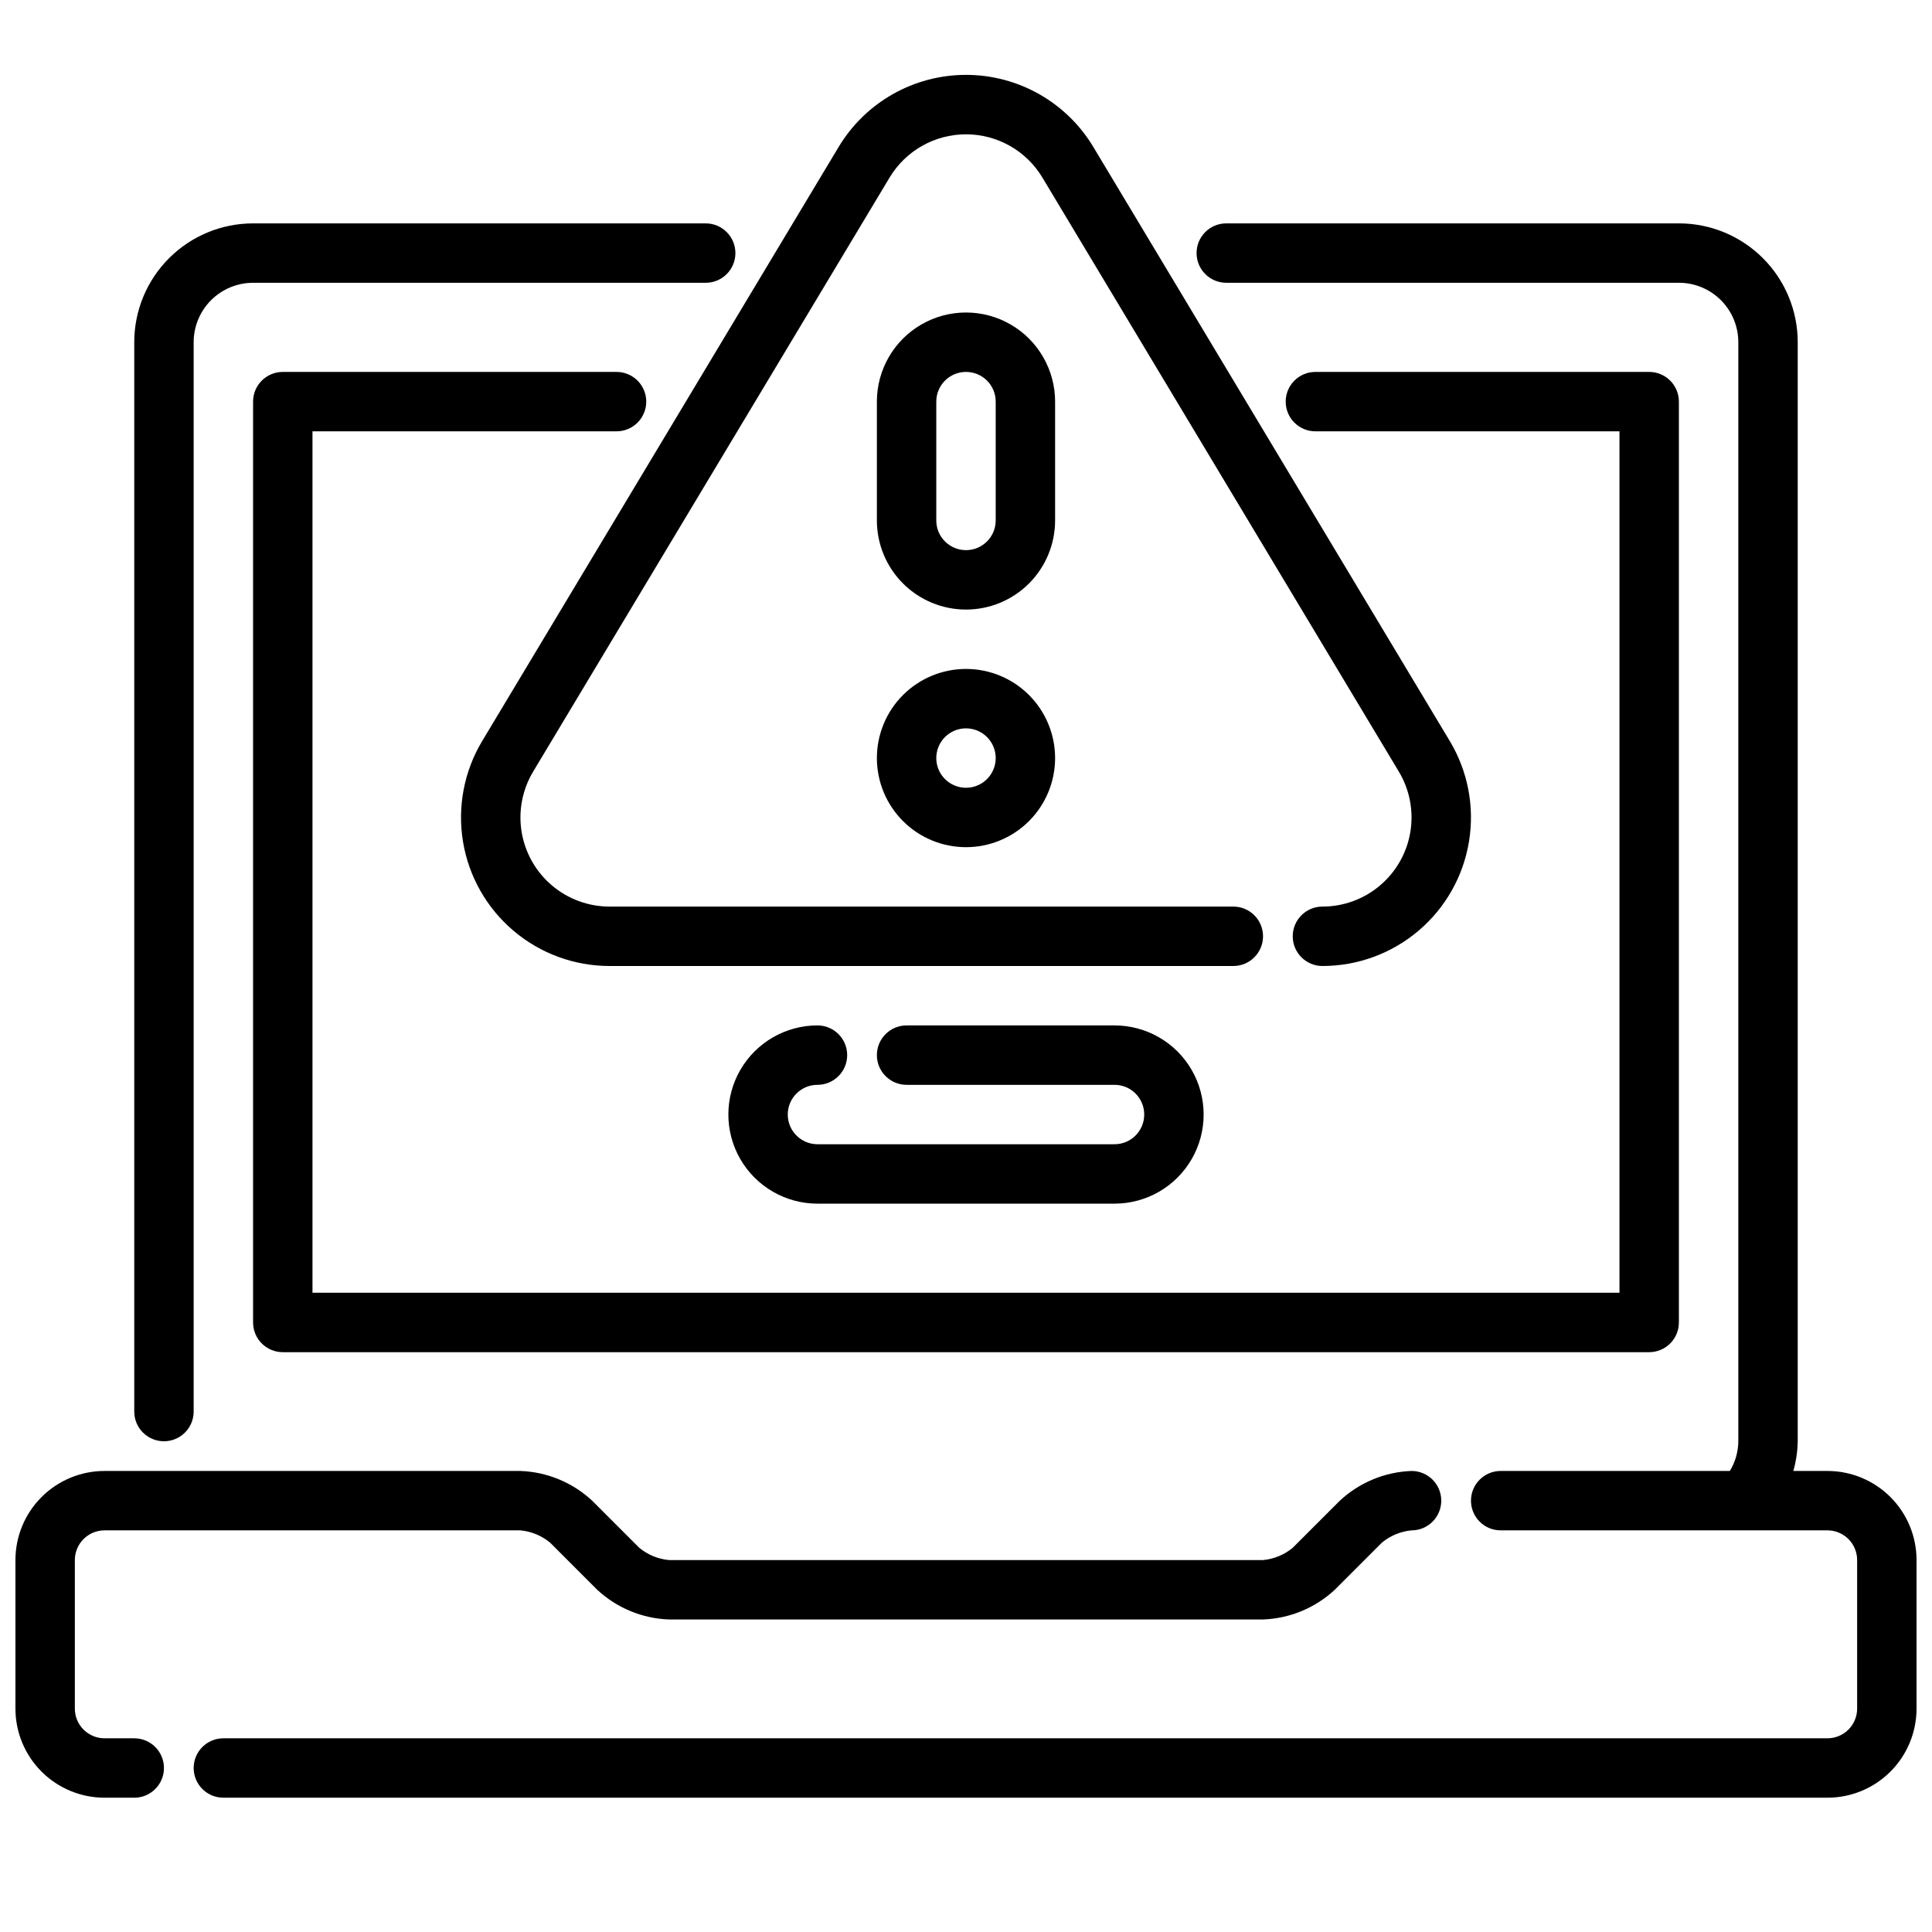
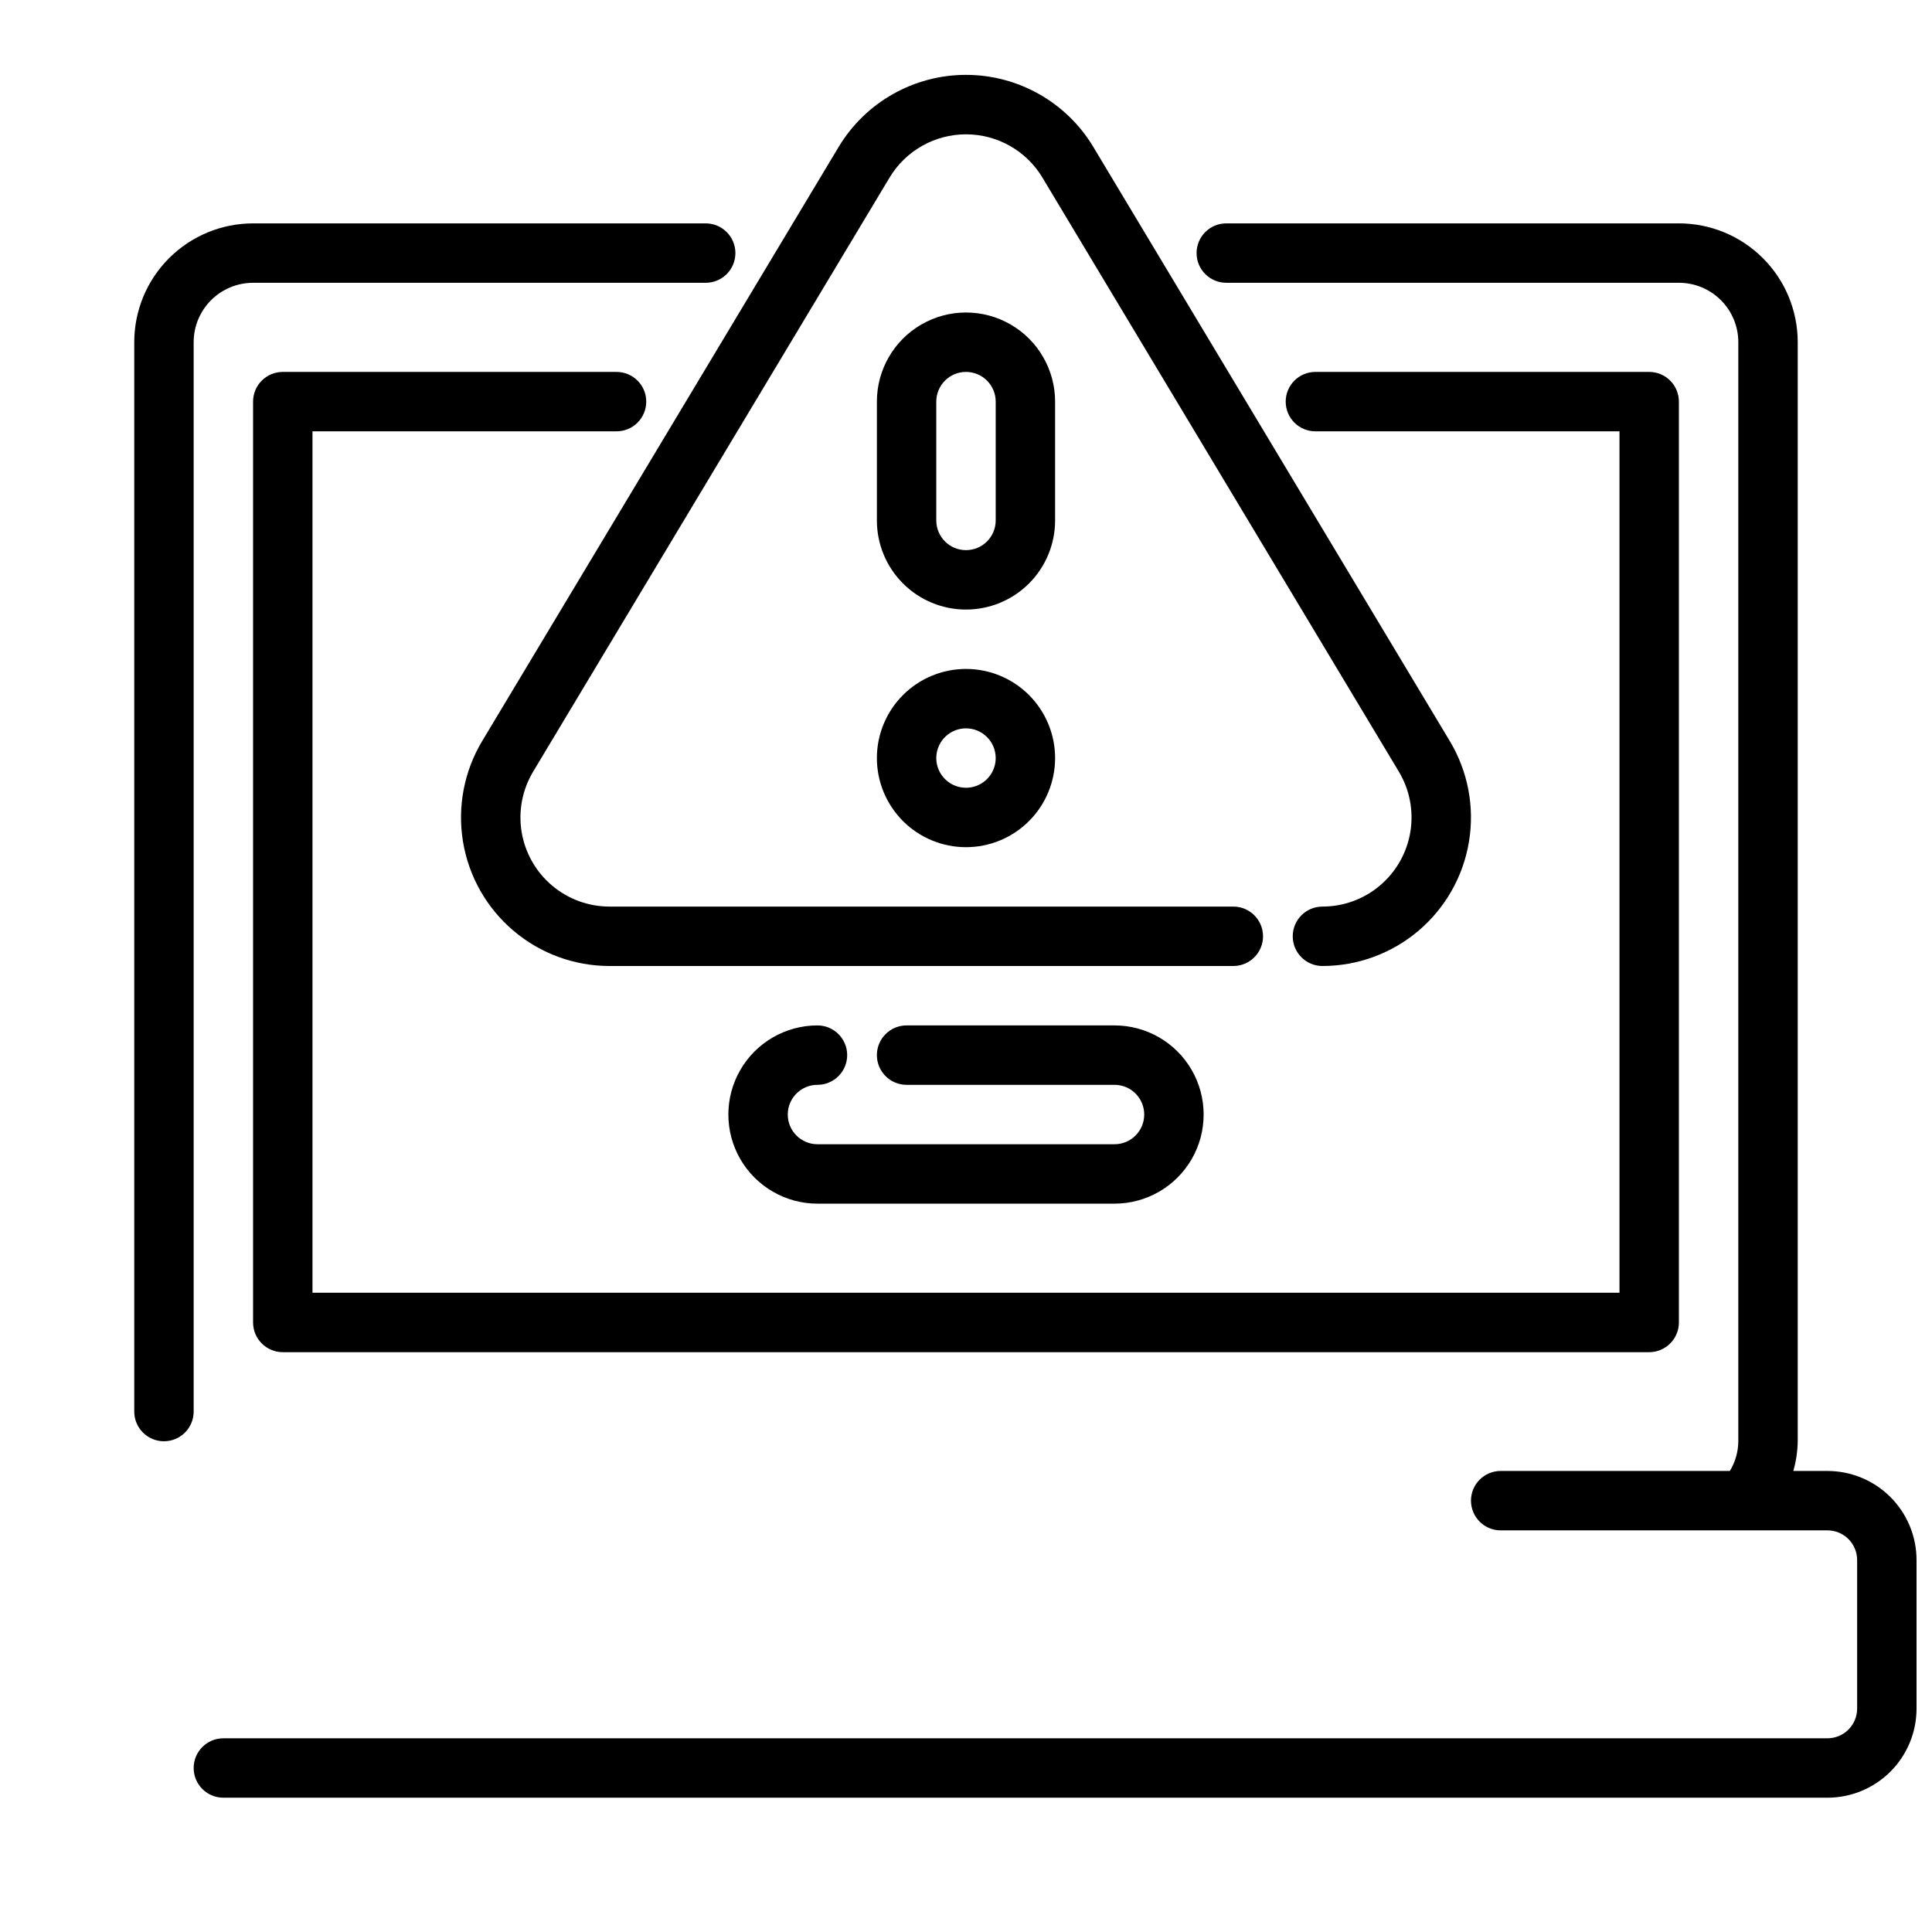
<svg xmlns="http://www.w3.org/2000/svg" width="800px" height="800px" version="1.1" viewBox="144 144 512 512">
  <defs>
    <clipPath id="b">
-       <path d="m148.09 533h377.91v88h-377.91z" />
-     </clipPath>
+       </clipPath>
    <clipPath id="a">
      <path d="m195 203h456.9v418h-456.9z" />
    </clipPath>
  </defs>
  <g clip-path="url(#b)">
    <path d="m179.58 620.41h-7.871c-6.266 0-12.27-2.488-16.699-6.914-4.43-4.43-6.918-10.438-6.918-16.699v-39.363c0-6.262 2.488-12.27 6.918-16.699 4.43-4.426 10.434-6.914 16.699-6.914h110.21c7.074 0.254 13.82 3.051 19.004 7.871l12.484 12.484c2.234 1.855 4.981 2.988 7.871 3.258h157.44c2.891-0.27 5.637-1.402 7.871-3.258l12.484-12.484c5.184-4.82 11.93-7.617 19.004-7.871 4.348 0 7.871 3.523 7.871 7.871 0 4.348-3.523 7.871-7.871 7.871-2.891 0.27-5.637 1.406-7.871 3.258l-12.484 12.488c-5.184 4.82-11.93 7.613-19.004 7.871h-157.44c-7.074-0.258-13.82-3.051-19.004-7.871l-12.484-12.488c-2.234-1.852-4.981-2.988-7.871-3.258h-110.21c-4.348 0-7.875 3.523-7.875 7.871v39.363c0 2.086 0.832 4.09 2.309 5.566 1.477 1.473 3.477 2.305 5.566 2.305h7.871c4.348 0 7.871 3.523 7.871 7.871 0 4.348-3.523 7.871-7.871 7.871z" />
  </g>
  <path d="m581.05 502.34h-362.11c-4.348 0-7.871-3.527-7.871-7.875v-244.03c0-4.348 3.523-7.871 7.871-7.871h88.449c4.348 0 7.875 3.523 7.875 7.871 0 4.348-3.527 7.871-7.875 7.871h-80.578v228.29h346.37v-228.29h-80.586c-4.348 0-7.871-3.523-7.871-7.871 0-4.348 3.523-7.871 7.871-7.871h88.457c2.09 0 4.09 0.828 5.566 2.305 1.477 1.477 2.305 3.481 2.305 5.566v244.03c0 2.09-0.828 4.094-2.305 5.566-1.477 1.477-3.477 2.309-5.566 2.309z" />
  <g clip-path="url(#a)">
    <path d="m628.29 533.82h-9.039c0.73-2.562 1.121-5.211 1.164-7.875v-291.26c0-8.352-3.316-16.363-9.223-22.266-5.902-5.906-13.914-9.223-22.266-9.223h-119.95c-4.348 0-7.871 3.523-7.871 7.871 0 4.348 3.523 7.871 7.871 7.871h119.95c4.176 0 8.18 1.66 11.133 4.613 2.953 2.953 4.613 6.957 4.613 11.133v291.26c-0.02 2.781-0.793 5.5-2.238 7.875h-60.738c-4.348 0-7.871 3.523-7.871 7.871 0 4.348 3.523 7.871 7.871 7.871h86.594c2.086 0 4.09 0.828 5.566 2.305 1.473 1.477 2.305 3.481 2.305 5.566v39.363c0 2.086-0.832 4.09-2.305 5.566-1.477 1.473-3.481 2.305-5.566 2.305h-425.09c-4.348 0-7.875 3.523-7.875 7.871 0 4.348 3.527 7.871 7.875 7.871h425.09c6.262 0 12.27-2.488 16.695-6.914 4.43-4.43 6.918-10.438 6.918-16.699v-39.363c0-6.262-2.488-12.27-6.918-16.699-4.426-4.426-10.434-6.914-16.695-6.914z" />
  </g>
  <path d="m187.45 525.95c-4.348 0-7.871-3.523-7.871-7.871v-283.39c0-8.352 3.316-16.363 9.223-22.266 5.906-5.906 13.914-9.223 22.266-9.223h119.95c4.348 0 7.871 3.523 7.871 7.871 0 4.348-3.523 7.871-7.871 7.871h-119.95c-4.176 0-8.18 1.66-11.133 4.613-2.953 2.953-4.613 6.957-4.613 11.133v283.39c0 2.09-0.828 4.09-2.305 5.566-1.477 1.477-3.477 2.305-5.566 2.305z" />
  <path d="m494.46 400c-4.348 0-7.871-3.527-7.871-7.875s3.523-7.871 7.871-7.871c5.598 0 11.012-1.988 15.277-5.613 4.269-3.621 7.109-8.641 8.02-14.16 0.91-5.523-0.168-11.188-3.047-15.988l-94.465-157.44c-4.269-7.109-11.953-11.457-20.246-11.457s-15.98 4.348-20.25 11.457l-94.465 157.44h0.004c-2.879 4.801-3.961 10.465-3.051 15.988 0.91 5.519 3.754 10.539 8.02 14.16 4.266 3.625 9.68 5.613 15.277 5.613h165.31c4.348 0 7.871 3.523 7.871 7.871s-3.523 7.875-7.871 7.875h-165.31c-9.332 0-18.355-3.316-25.469-9.355-7.113-6.035-11.852-14.402-13.367-23.609-1.516-9.207 0.285-18.652 5.086-26.652l94.465-157.44c7.117-11.852 19.926-19.102 33.75-19.102 13.82 0 26.633 7.25 33.746 19.102l94.465 157.44c4.801 8 6.606 17.445 5.086 26.652-1.516 9.207-6.25 17.574-13.363 23.609-7.113 6.039-16.141 9.355-25.473 9.355z" />
  <path d="m400 368.51c-6.266 0-12.273-2.488-16.699-6.918-4.43-4.43-6.918-10.438-6.918-16.699s2.488-12.27 6.918-16.699c4.426-4.43 10.434-6.918 16.699-6.918 6.262 0 12.27 2.488 16.699 6.918 4.426 4.43 6.914 10.438 6.914 16.699s-2.488 12.27-6.914 16.699c-4.43 4.43-10.438 6.918-16.699 6.918zm0-31.488c-3.184 0-6.055 1.918-7.273 4.859-1.219 2.941-0.547 6.328 1.707 8.578 2.25 2.25 5.637 2.926 8.578 1.707 2.941-1.219 4.859-4.09 4.859-7.273 0-2.09-0.828-4.09-2.305-5.566-1.477-1.477-3.481-2.305-5.566-2.305z" />
  <path d="m400 305.54c-6.266 0-12.273-2.488-16.699-6.918-4.43-4.43-6.918-10.438-6.918-16.699v-31.488c0-8.438 4.5-16.234 11.809-20.453 7.305-4.219 16.309-4.219 23.613 0 7.309 4.219 11.809 12.016 11.809 20.453v31.488c0 6.262-2.488 12.27-6.914 16.699-4.43 4.43-10.438 6.918-16.699 6.918zm0-62.977c-4.348 0-7.875 3.523-7.875 7.871v31.488c0 4.348 3.527 7.871 7.875 7.871s7.871-3.523 7.871-7.871v-31.488c0-2.086-0.828-4.09-2.305-5.566-1.477-1.477-3.481-2.305-5.566-2.305z" />
  <path d="m439.36 462.98h-78.723c-8.434 0-16.23-4.504-20.449-11.809-4.219-7.309-4.219-16.309 0-23.617 4.219-7.309 12.016-11.809 20.449-11.809 4.348 0 7.875 3.523 7.875 7.871 0 4.348-3.527 7.875-7.875 7.875-4.348 0-7.871 3.523-7.871 7.871s3.523 7.871 7.871 7.871h78.723c4.348 0 7.871-3.523 7.871-7.871s-3.523-7.871-7.871-7.871h-55.105c-4.348 0-7.871-3.527-7.871-7.875 0-4.348 3.523-7.871 7.871-7.871h55.105c8.438 0 16.234 4.5 20.453 11.809 4.219 7.309 4.219 16.309 0 23.617-4.219 7.305-12.016 11.809-20.453 11.809z" />
</svg>